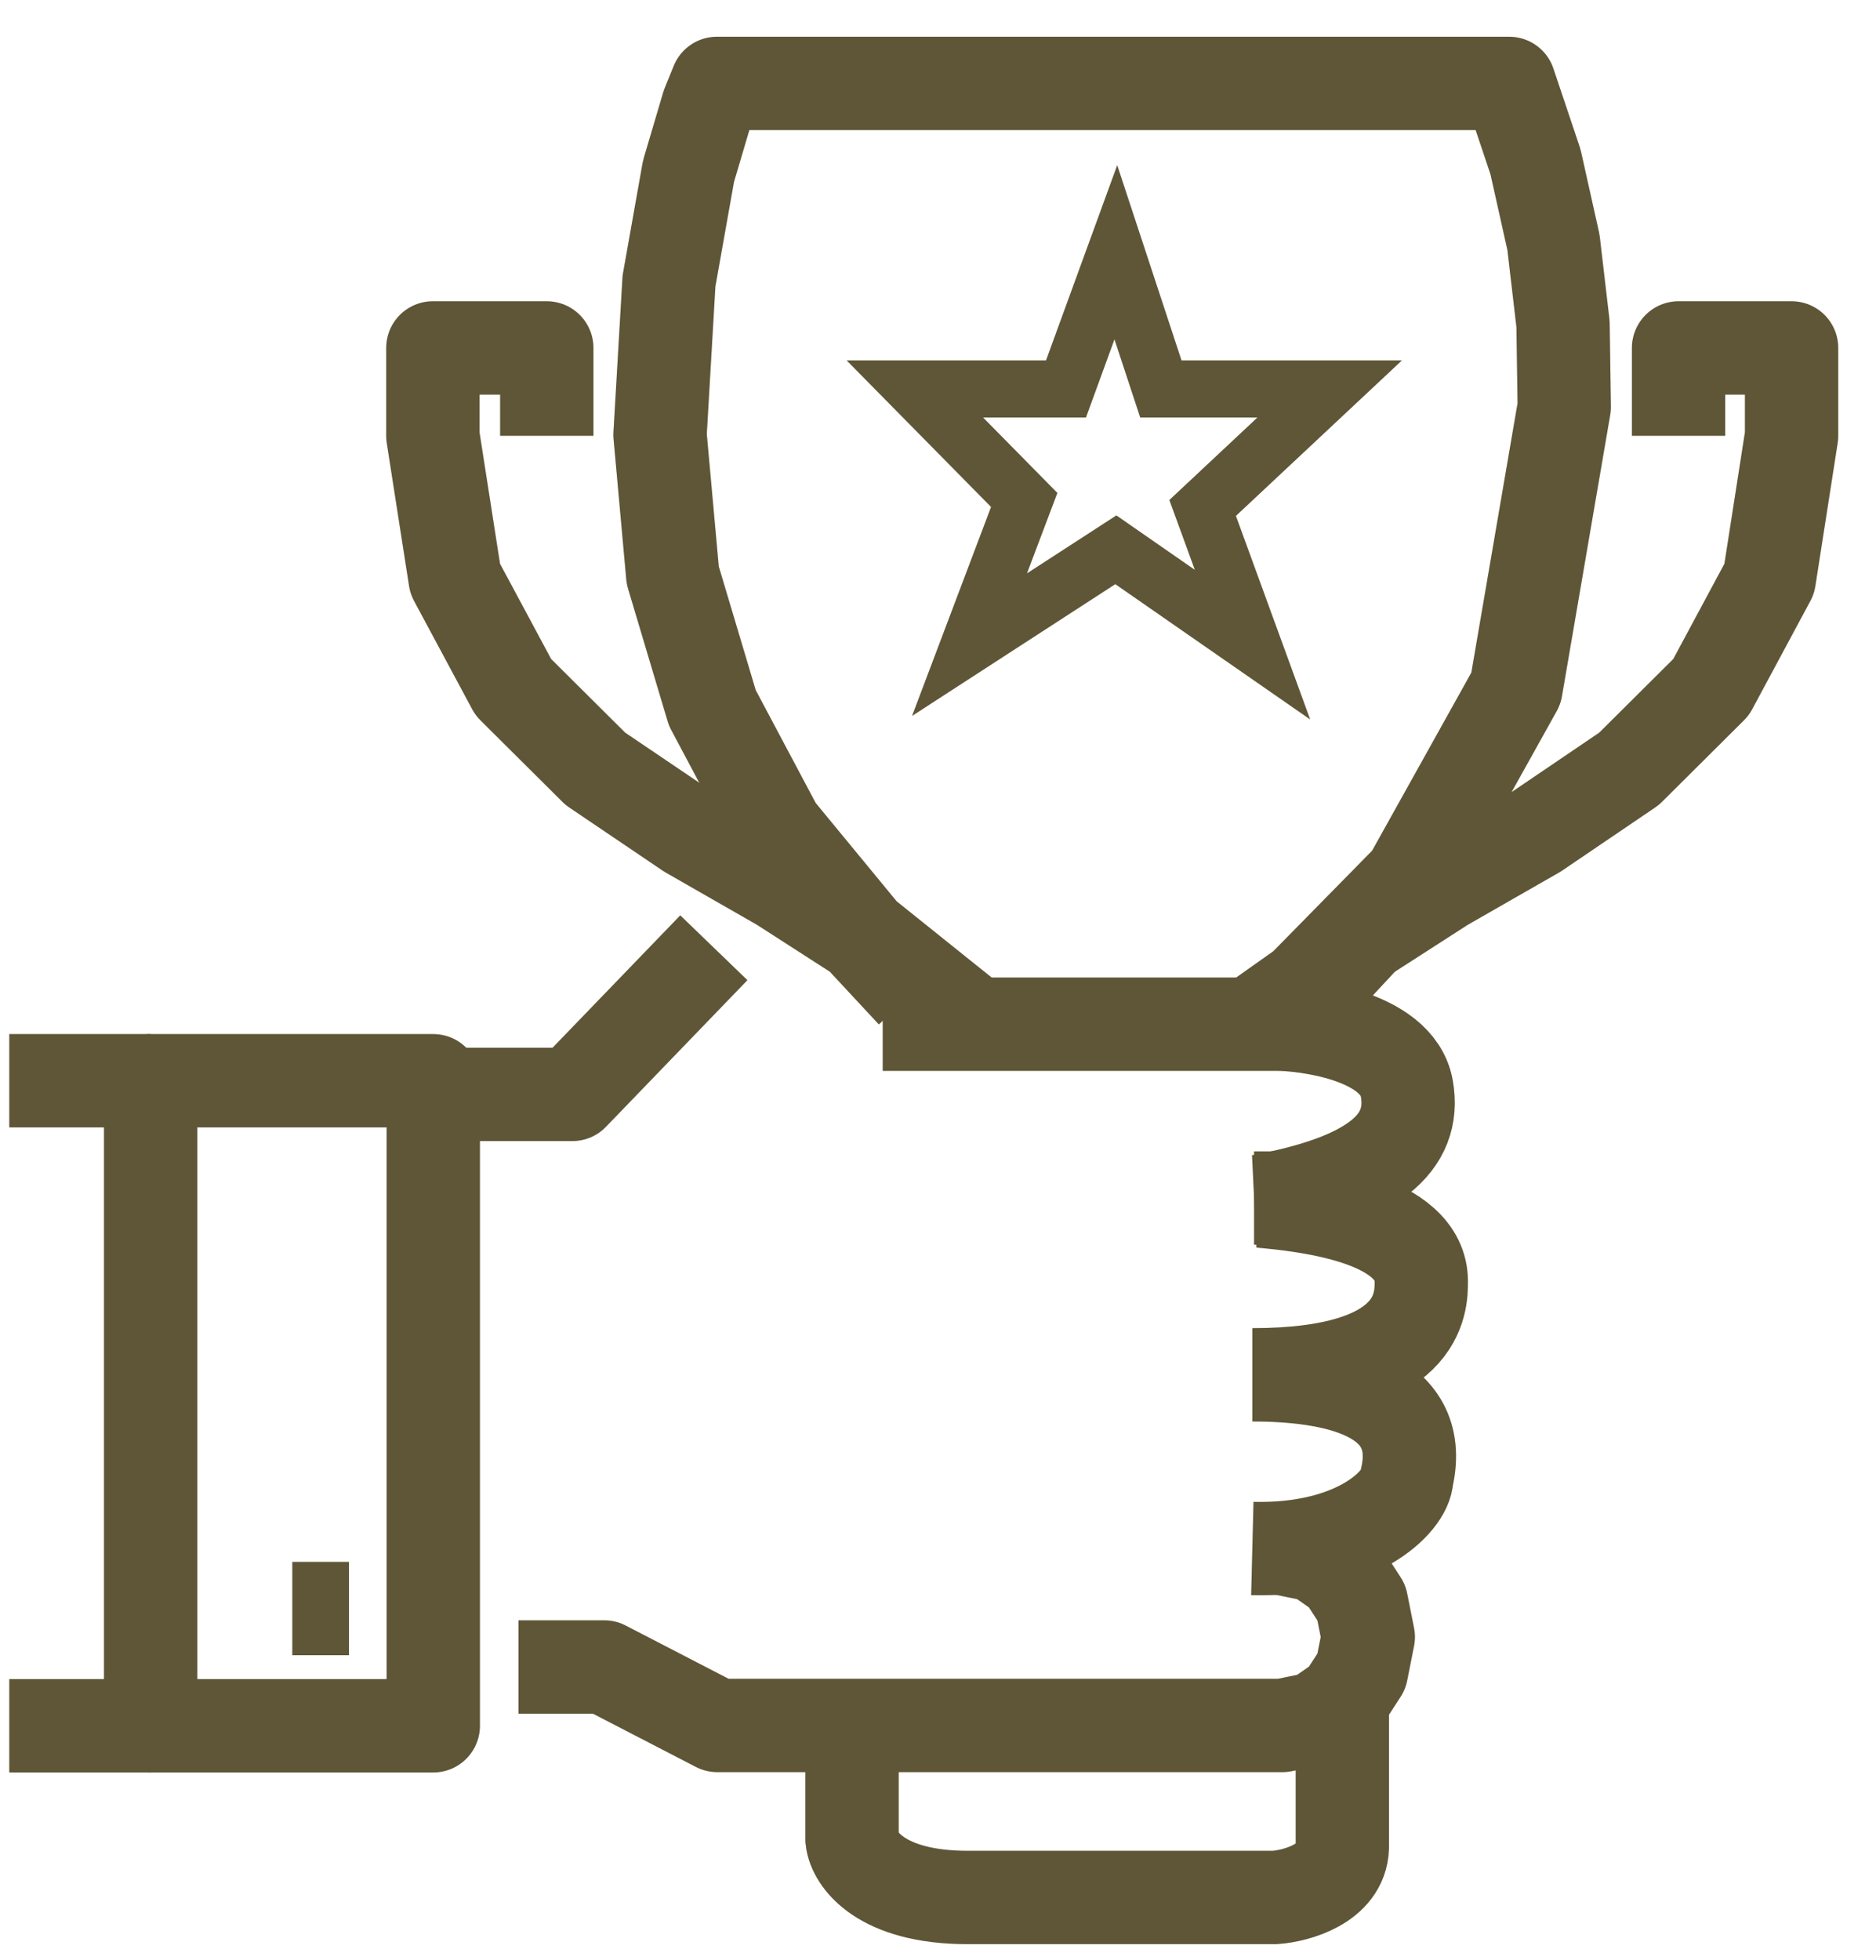
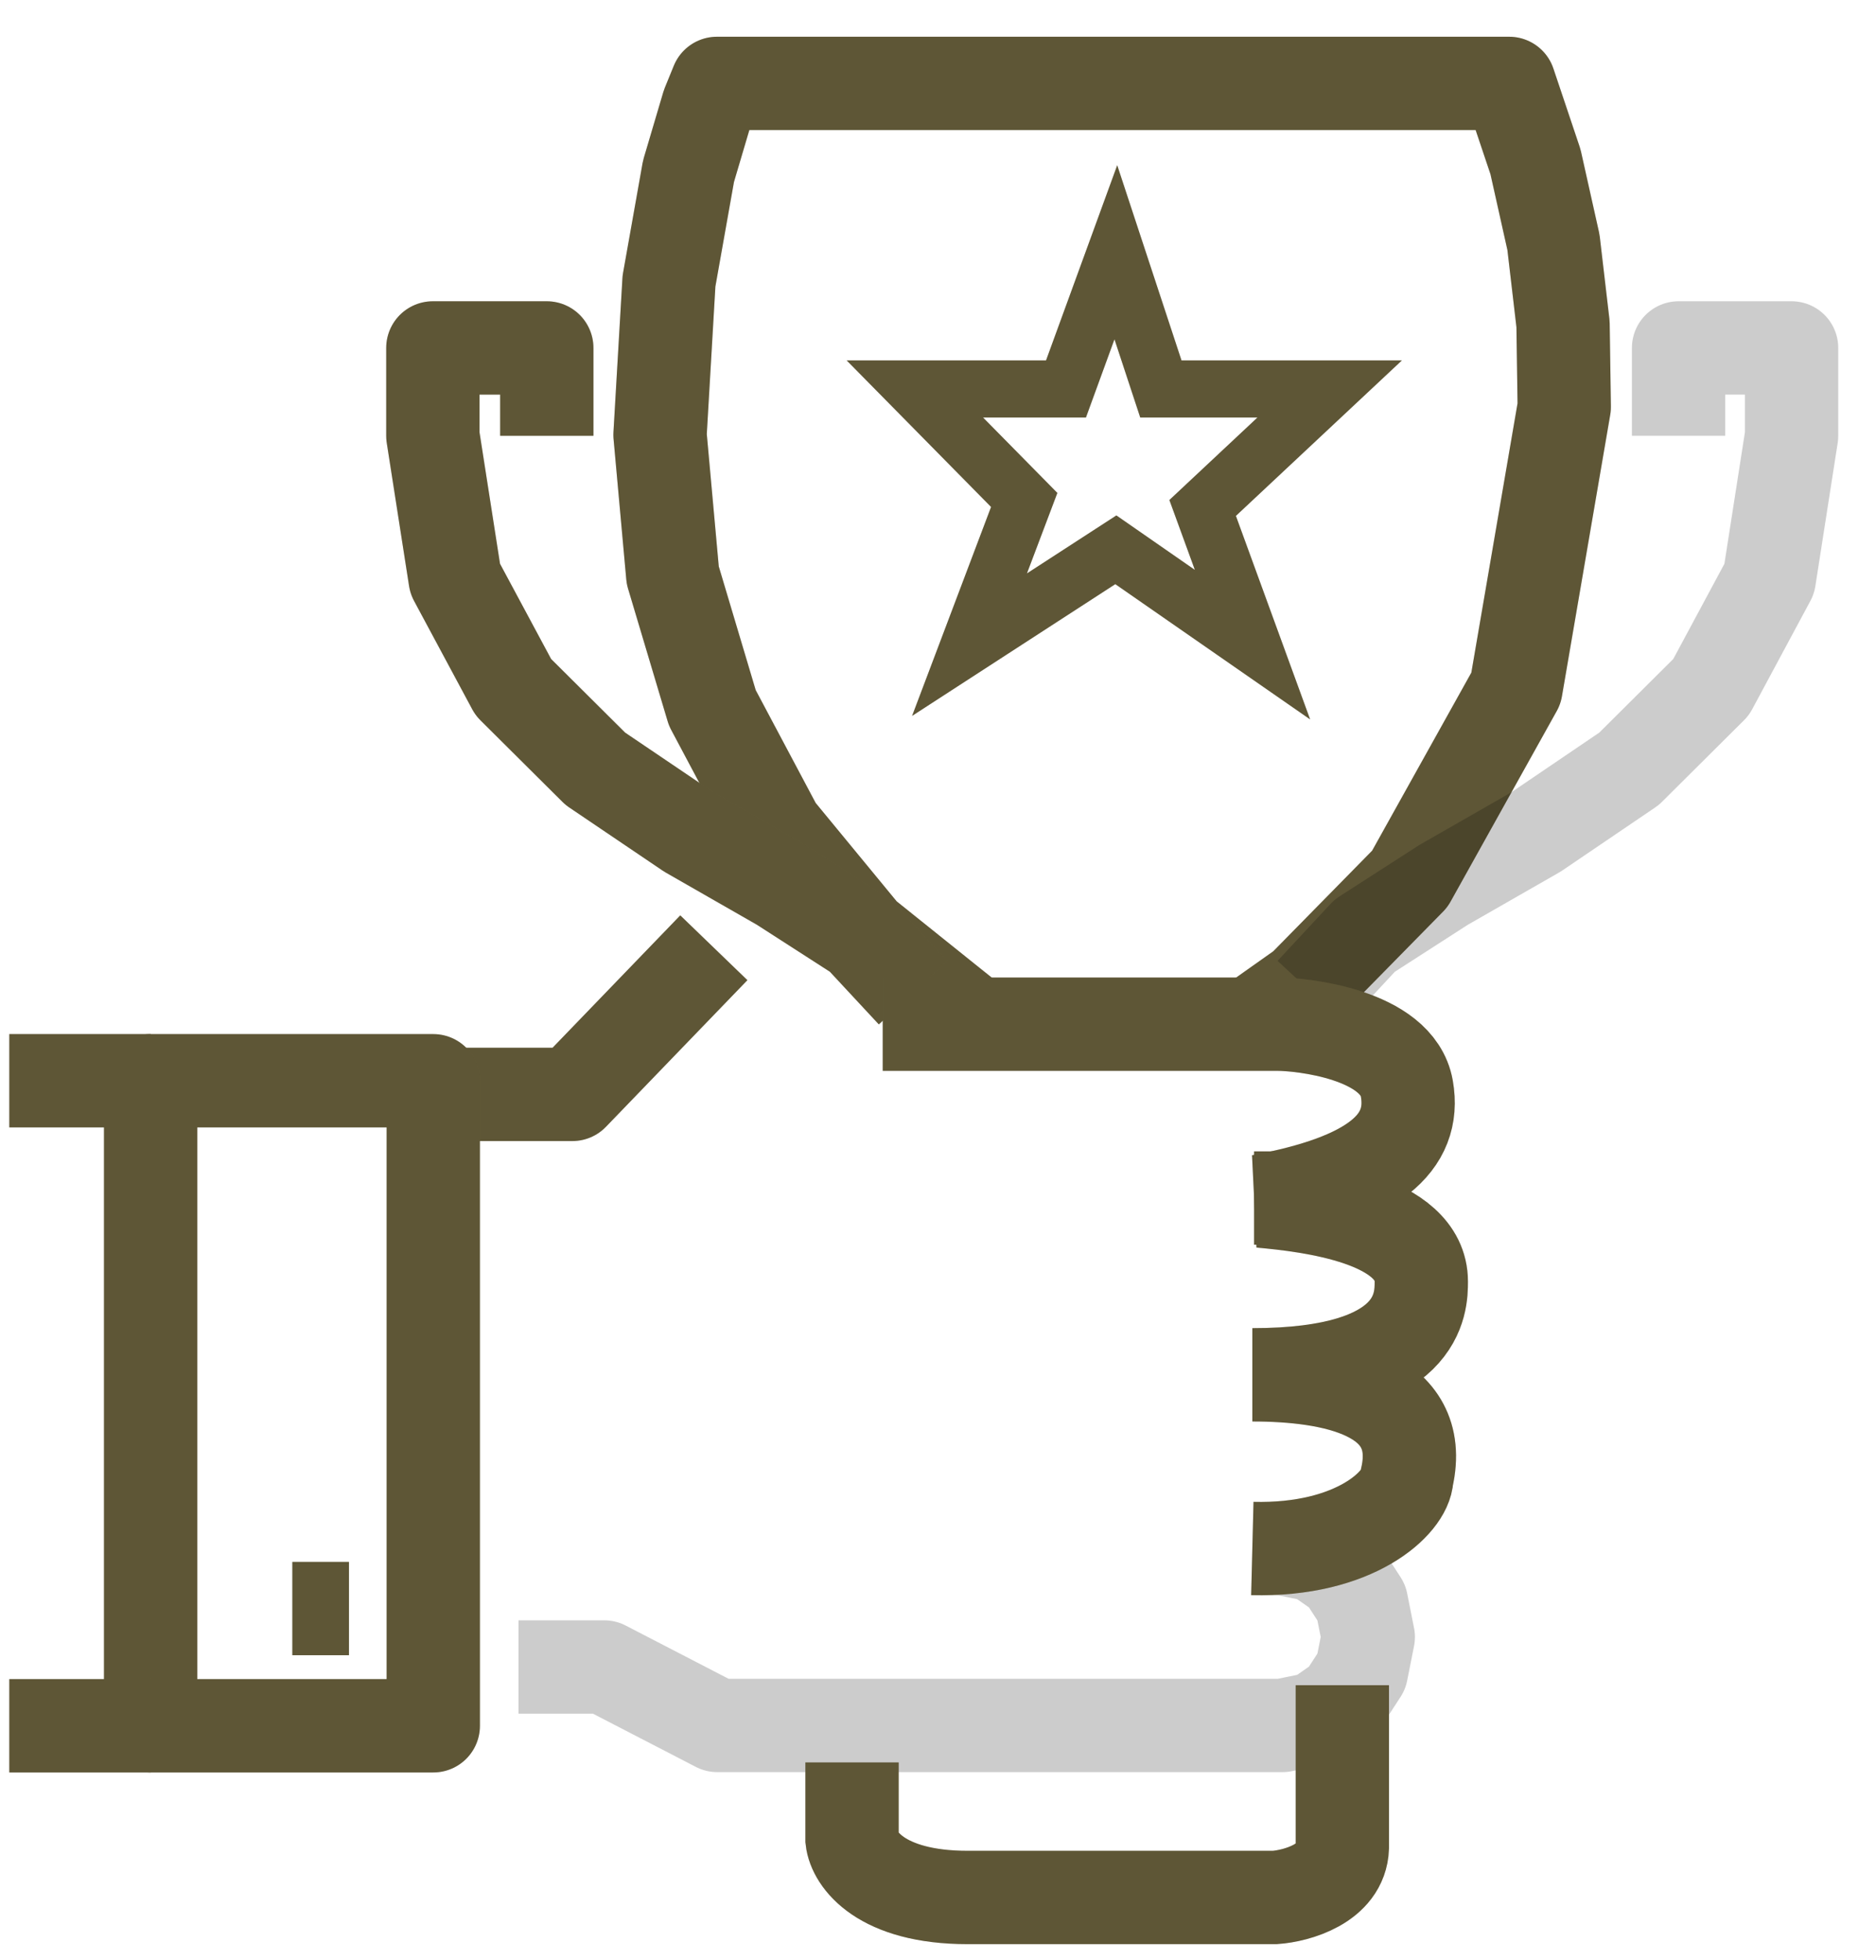
<svg xmlns="http://www.w3.org/2000/svg" width="45" height="47" viewBox="0 0 45 47" fill="none">
  <path d="M23.302 24.485L20.718 22.413L18.631 19.879L17.087 16.975L16.137 13.794L15.832 10.427L16.047 6.74L16.515 4.107L16.983 2.527L17.198 2H36.201L36.832 3.879L37.263 5.808L37.493 7.772L37.522 9.758L36.364 16.506L33.817 21.075L31.27 23.666L30.112 24.485" stroke="#756B43" stroke-width="2.238" stroke-linejoin="round" />
  <path d="M23.302 24.485L20.718 22.413L18.631 19.879L17.087 16.975L16.137 13.794L15.832 10.427L16.047 6.74L16.515 4.107L16.983 2.527L17.198 2H36.201L36.832 3.879L37.263 5.808L37.493 7.772L37.522 9.758L36.364 16.506L33.817 21.075L31.27 23.666L30.112 24.485" stroke="black" stroke-opacity="0.2" stroke-width="2.238" stroke-linejoin="round" />
  <path d="M32.792 28.727H30.082" stroke="#756B43" stroke-width="2.238" stroke-linejoin="round" />
  <path d="M32.792 28.727H30.082" stroke="black" stroke-opacity="0.2" stroke-width="2.238" stroke-linejoin="round" />
  <path d="M17.123 22.726L13.73 26.242H11.02" stroke="#756B43" stroke-width="2.238" stroke-linejoin="round" />
  <path d="M17.123 22.726L13.73 26.242H11.02" stroke="black" stroke-opacity="0.2" stroke-width="2.238" stroke-linejoin="round" />
  <path d="M3.613 25.915H10.393V41.382H3.613V25.915Z" stroke="#756B43" stroke-width="2.238" stroke-linejoin="round" />
  <path d="M3.613 25.915H10.393V41.382H3.613V25.915Z" stroke="black" stroke-opacity="0.2" stroke-width="2.238" stroke-linejoin="round" />
  <path d="M3.616 25.915H0.223" stroke="#756B43" stroke-width="2.238" stroke-linejoin="round" />
  <path d="M3.616 25.915H0.223" stroke="black" stroke-opacity="0.2" stroke-width="2.238" stroke-linejoin="round" />
  <path d="M3.616 41.382H0.223" stroke="#756B43" stroke-width="2.238" stroke-linejoin="round" />
  <path d="M3.616 41.382H0.223" stroke="black" stroke-opacity="0.2" stroke-width="2.238" stroke-linejoin="round" />
  <path d="M8.371 38.571H7.012" stroke="#756B43" stroke-width="2.238" stroke-linejoin="round" />
  <path d="M8.371 38.571H7.012" stroke="black" stroke-opacity="0.2" stroke-width="2.238" stroke-linejoin="round" />
-   <path d="M12.438 39.972H14.494L17.205 41.374H30.764L31.566 41.211L32.219 40.755L32.657 40.079L32.821 39.253L32.657 38.428L32.219 37.752L31.566 37.296L30.764 37.132" stroke="#756B43" stroke-width="2.238" stroke-linejoin="round" />
  <path d="M12.438 39.972H14.494L17.205 41.374H30.764L31.566 41.211L32.219 40.755L32.657 40.079L32.821 39.253L32.657 38.428L32.219 37.752L31.566 37.296L30.764 37.132" stroke="black" stroke-opacity="0.2" stroke-width="2.238" stroke-linejoin="round" />
-   <path d="M40.264 10.45V8.343H42.975V10.45L42.44 13.88L41.044 16.478L39.076 18.435L36.841 19.951L34.628 21.218L32.735 22.436L31.465 23.802" stroke="#756B43" stroke-width="2.238" stroke-linejoin="round" />
  <path d="M40.264 10.45V8.343H42.975V10.45L42.44 13.88L41.044 16.478L39.076 18.435L36.841 19.951L34.628 21.218L32.735 22.436L31.465 23.802" stroke="black" stroke-opacity="0.2" stroke-width="2.238" stroke-linejoin="round" />
  <path d="M13.116 10.45V8.343H10.383V10.45L10.918 13.88L12.313 16.478L14.281 18.435L16.524 19.951L18.737 21.218L20.63 22.436L21.9 23.802" stroke="#756B43" stroke-width="2.238" stroke-linejoin="round" />
  <path d="M13.116 10.45V8.343H10.383V10.45L10.918 13.88L12.313 16.478L14.281 18.435L16.524 19.951L18.737 21.218L20.63 22.436L21.9 23.802" stroke="black" stroke-opacity="0.2" stroke-width="2.238" stroke-linejoin="round" />
  <path d="M21.174 24.559H30.661C31.201 24.559 33.515 24.791 33.746 26.102C33.977 27.413 32.936 28.3 30.237 28.801C31.419 28.904 34.093 29.225 34.093 30.729C34.093 31.231 34.093 32.966 30.04 32.966C31.972 32.966 34.209 33.39 33.746 35.434C33.72 36.025 32.508 37.193 30.04 37.131M20.438 42.26V44.111C20.489 44.574 21.116 45.499 23.214 45.499C25.312 45.499 28.998 45.499 30.58 45.499C31.107 45.461 32.168 45.167 32.199 44.304V40.409" stroke="#756B43" stroke-width="2.238" />
  <path d="M21.174 24.559H30.661C31.201 24.559 33.515 24.791 33.746 26.102C33.977 27.413 32.936 28.3 30.237 28.801C31.419 28.904 34.093 29.225 34.093 30.729C34.093 31.231 34.093 32.966 30.04 32.966C31.972 32.966 34.209 33.39 33.746 35.434C33.72 36.025 32.508 37.193 30.04 37.131M20.438 42.26V44.111C20.489 44.574 21.116 45.499 23.214 45.499C25.312 45.499 28.998 45.499 30.58 45.499C31.107 45.461 32.168 45.167 32.199 44.304V40.409" stroke="black" stroke-opacity="0.2" stroke-width="2.238" />
  <path d="M25.57 9.327L26.766 6.049L27.846 9.327H31.895L28.848 12.18L30.044 15.458L26.766 13.183L23.256 15.458L24.568 11.988L21.945 9.327H25.57Z" stroke="#756B43" stroke-width="1.369" />
  <path d="M25.57 9.327L26.766 6.049L27.846 9.327H31.895L28.848 12.18L30.044 15.458L26.766 13.183L23.256 15.458L24.568 11.988L21.945 9.327H25.57Z" stroke="black" stroke-opacity="0.2" stroke-width="1.369" />
</svg>